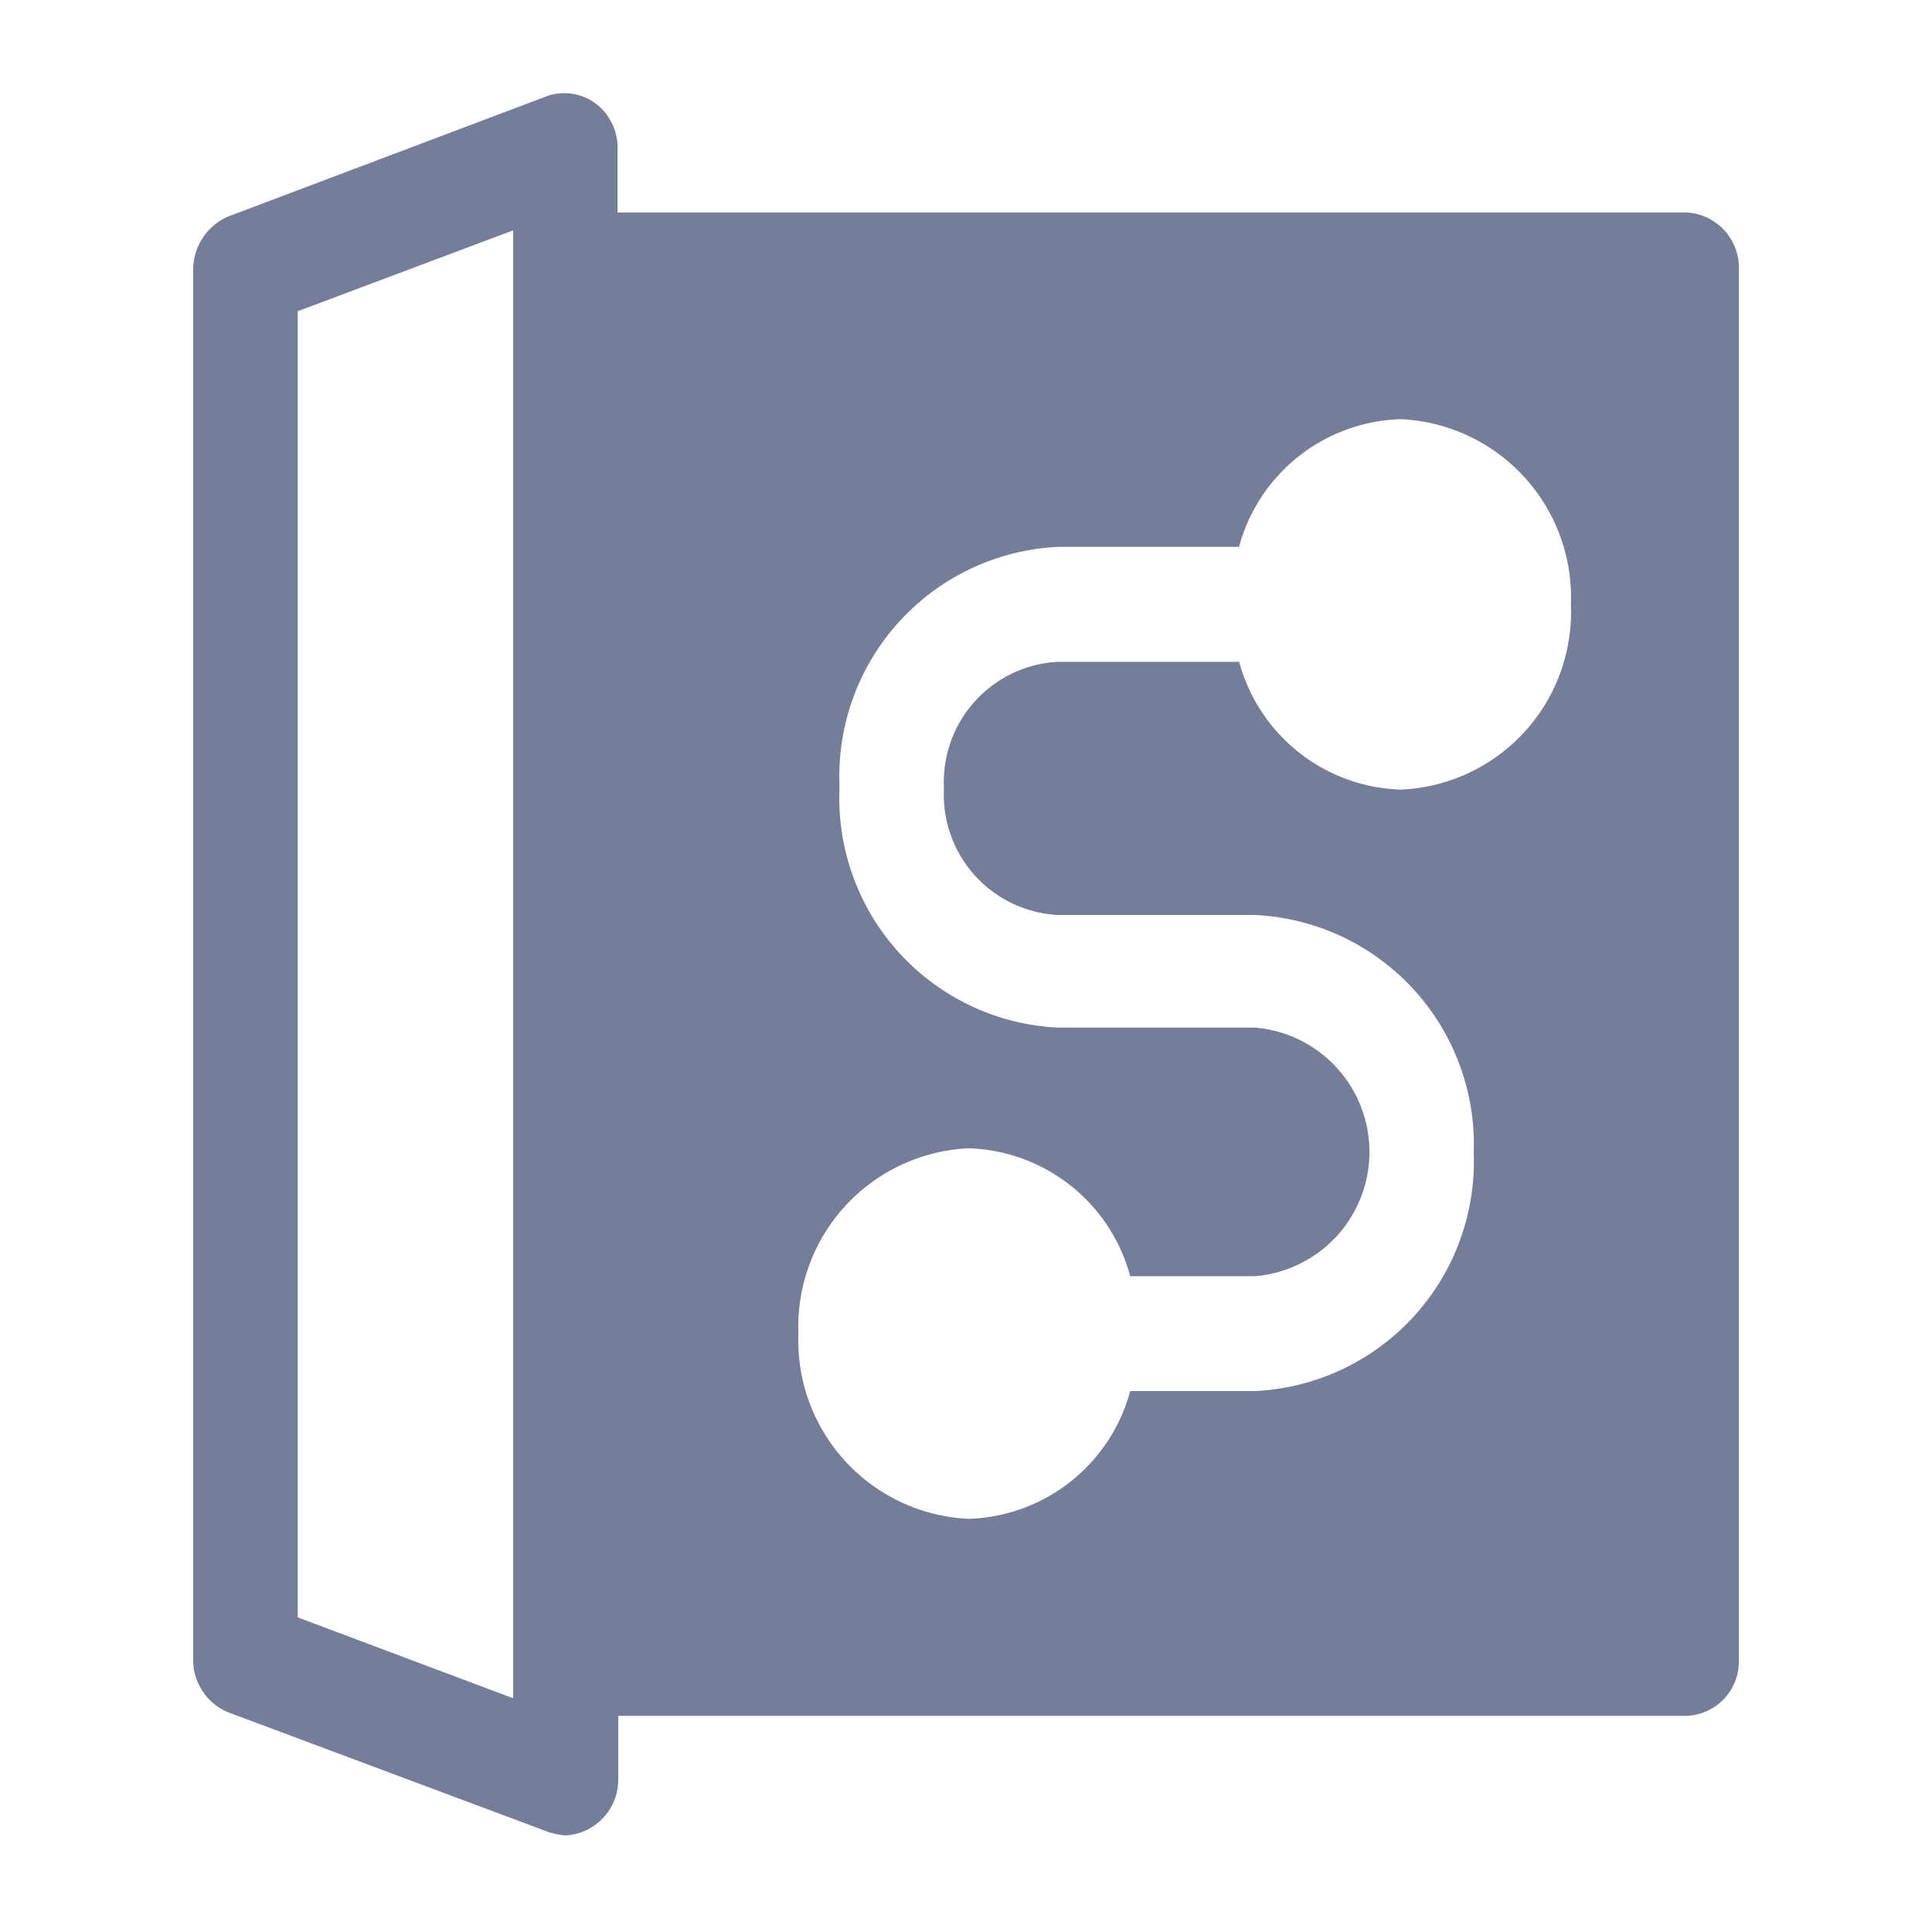
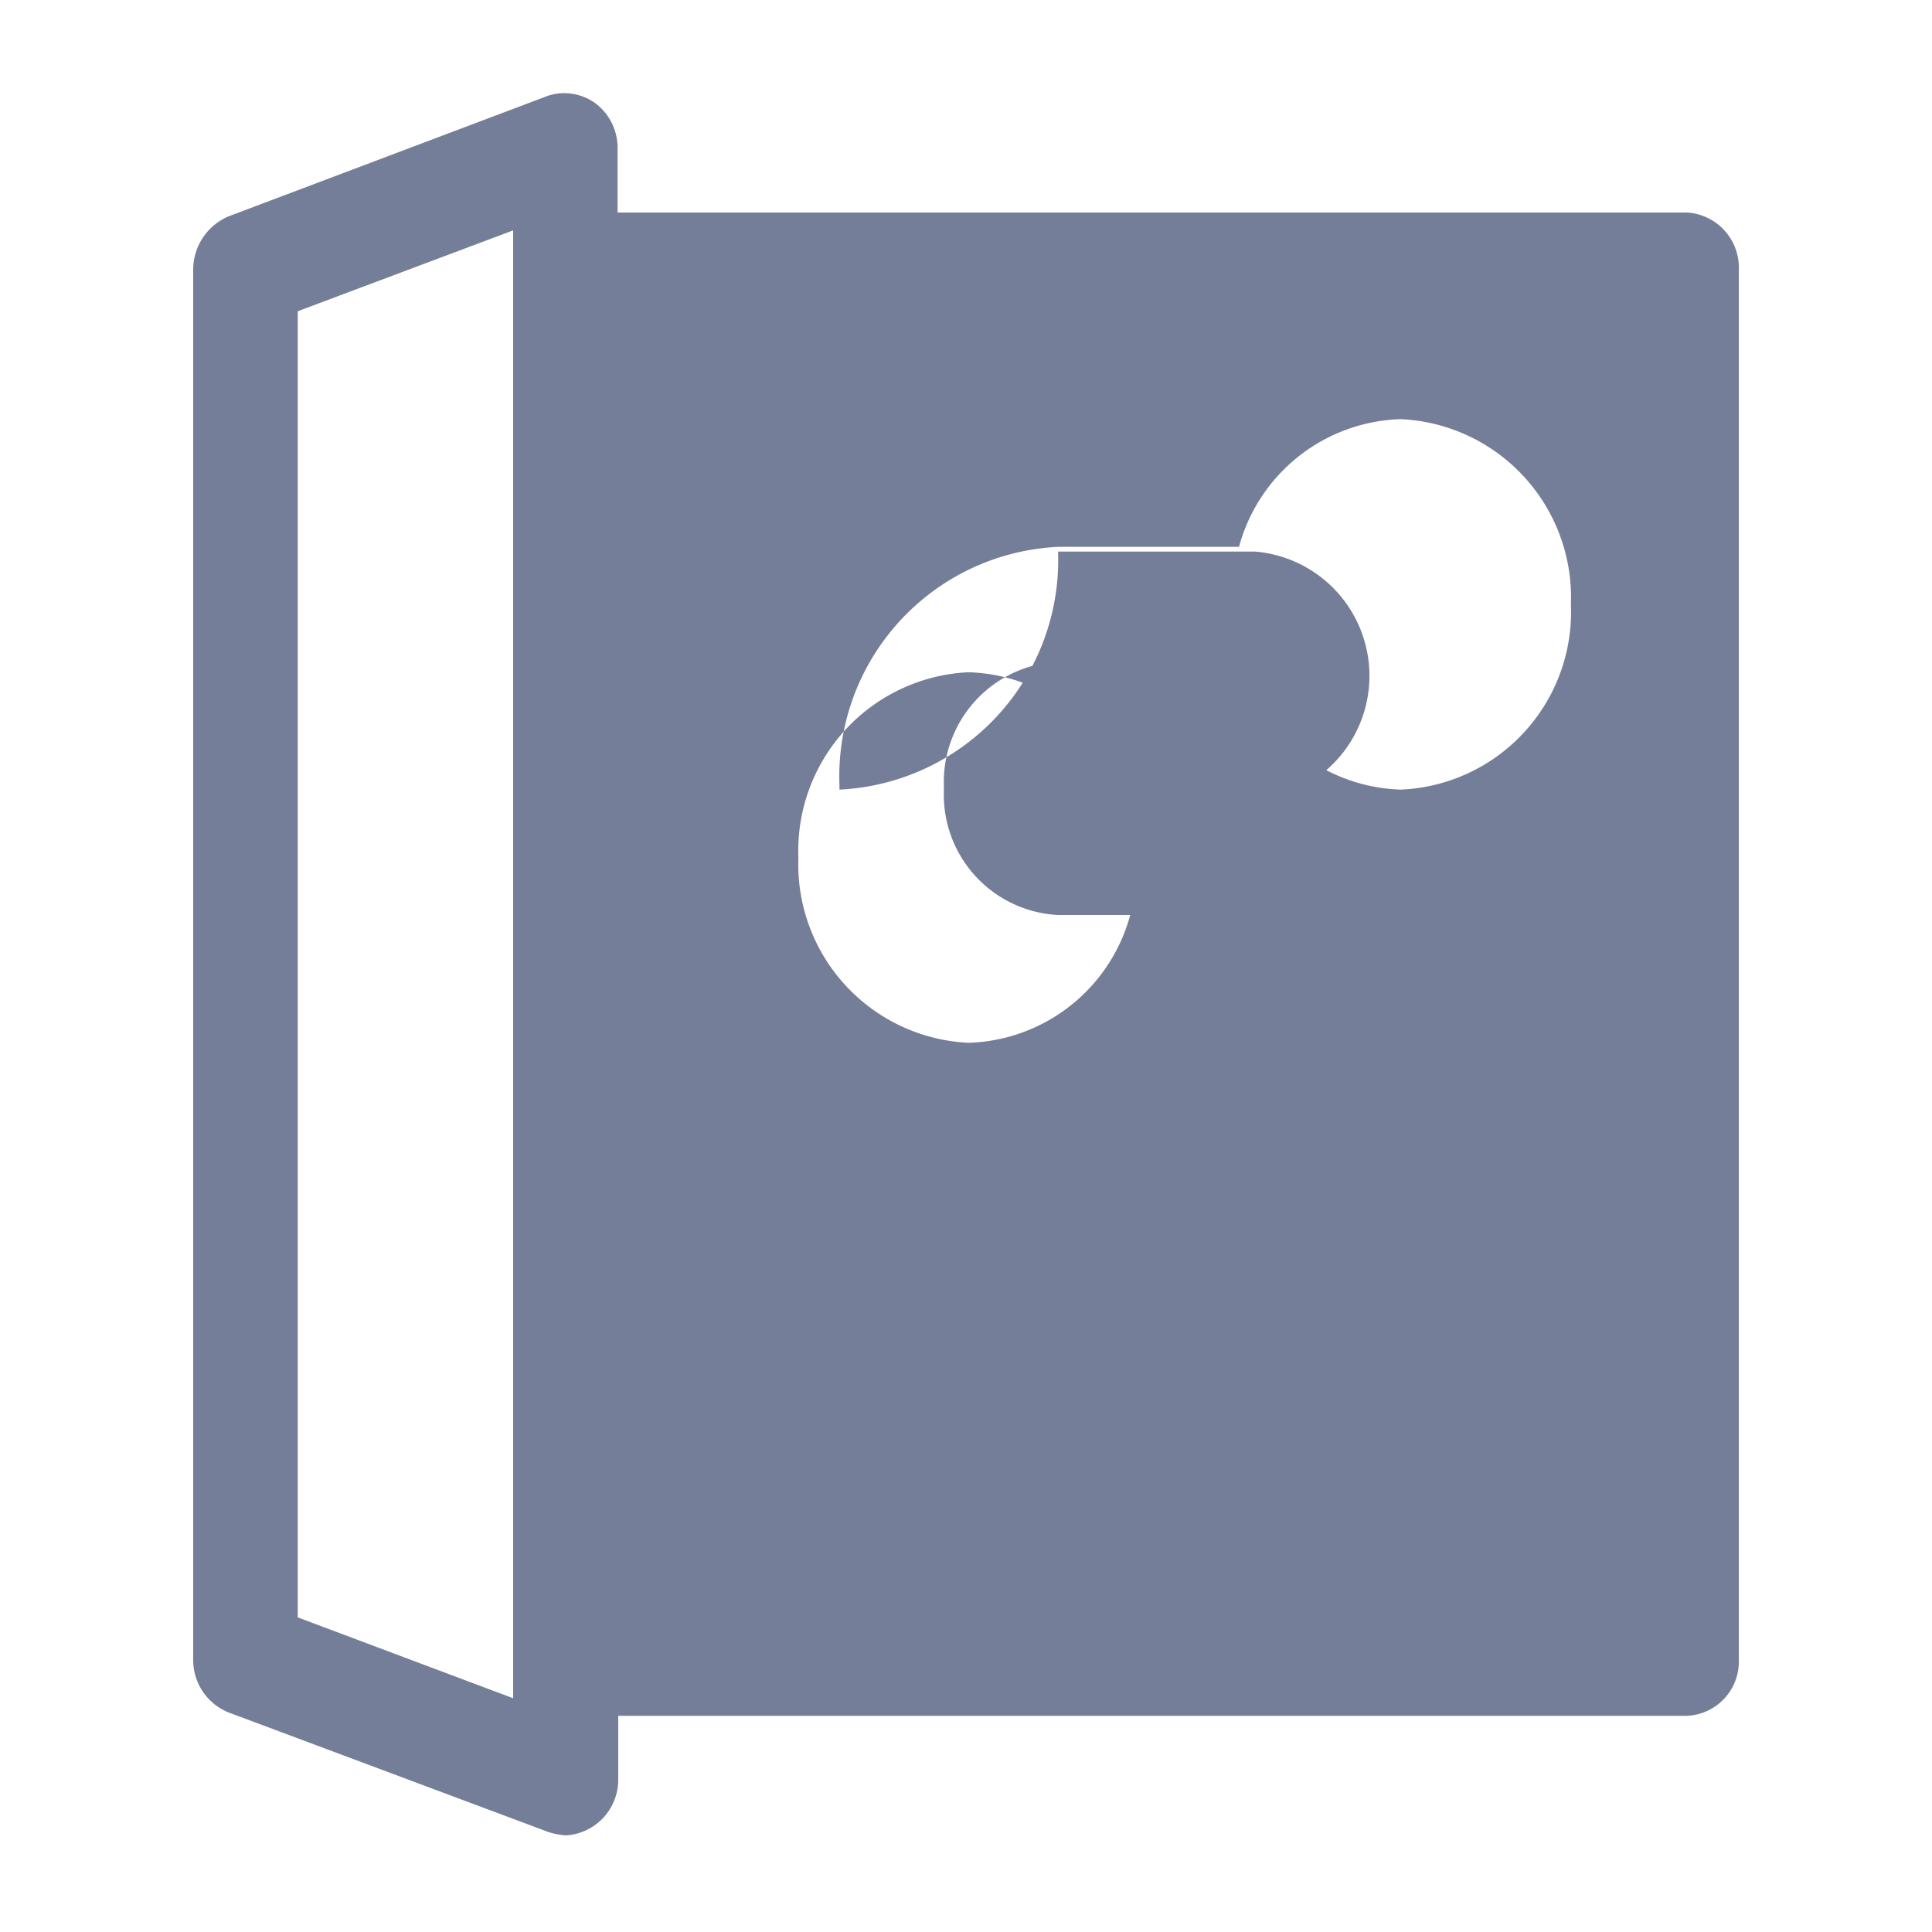
<svg xmlns="http://www.w3.org/2000/svg" t="1759932525040" class="icon" viewBox="0 0 1024 1024" version="1.1" p-id="106152" width="128" height="128">
-   <path d="M894.208 112.64H327.322v-33.434a29.542 29.542 0 0 0-11.418-24.218 28.109 28.109 0 0 0-25.139-4.352l-169.523 64A30.72 30.72 0 0 0 102.4 143.36v735.744a29.952 29.952 0 0 0 18.842 28.57l169.574 63.386a40.243 40.243 0 0 0 9.114 1.741 29.542 29.542 0 0 0 27.75-29.85v-33.536h566.272a28.723 28.723 0 0 0 27.648-29.798V143.36a29.286 29.286 0 0 0-27.392-30.72zM271.974 900.096l-114.176-42.854V164.966l114.176-42.854v778.24zM742.4 418.509a91.648 91.648 0 0 1-85.606-67.738h-96a63.795 63.795 0 0 0-60.518 65.894v2.458a63.795 63.795 0 0 0 60.518 65.843h104.448a121.805 121.805 0 0 1 115.866 126.157 121.805 121.805 0 0 1-115.814 126.157H599.04a91.648 91.648 0 0 1-85.658 67.738 94.669 94.669 0 0 1-90.214-98.202 94.669 94.669 0 0 1 90.214-98.202 91.648 91.648 0 0 1 85.658 67.789h66.202a66.099 66.099 0 0 0 0-131.738h-104.448A121.805 121.805 0 0 1 444.928 418.509v-2.509a121.805 121.805 0 0 1 115.866-126.157h95.898A91.648 91.648 0 0 1 742.4 222.157a94.618 94.618 0 0 1 90.214 98.202A94.259 94.259 0 0 1 742.4 418.509z m0 0" fill="#757E98" p-id="106153" />
+   <path d="M894.208 112.64H327.322v-33.434a29.542 29.542 0 0 0-11.418-24.218 28.109 28.109 0 0 0-25.139-4.352l-169.523 64A30.72 30.72 0 0 0 102.4 143.36v735.744a29.952 29.952 0 0 0 18.842 28.57l169.574 63.386a40.243 40.243 0 0 0 9.114 1.741 29.542 29.542 0 0 0 27.75-29.85v-33.536h566.272a28.723 28.723 0 0 0 27.648-29.798V143.36a29.286 29.286 0 0 0-27.392-30.72zM271.974 900.096l-114.176-42.854V164.966l114.176-42.854v778.24zM742.4 418.509a91.648 91.648 0 0 1-85.606-67.738h-96a63.795 63.795 0 0 0-60.518 65.894v2.458a63.795 63.795 0 0 0 60.518 65.843h104.448H599.04a91.648 91.648 0 0 1-85.658 67.738 94.669 94.669 0 0 1-90.214-98.202 94.669 94.669 0 0 1 90.214-98.202 91.648 91.648 0 0 1 85.658 67.789h66.202a66.099 66.099 0 0 0 0-131.738h-104.448A121.805 121.805 0 0 1 444.928 418.509v-2.509a121.805 121.805 0 0 1 115.866-126.157h95.898A91.648 91.648 0 0 1 742.4 222.157a94.618 94.618 0 0 1 90.214 98.202A94.259 94.259 0 0 1 742.4 418.509z m0 0" fill="#757E98" p-id="106153" />
</svg>